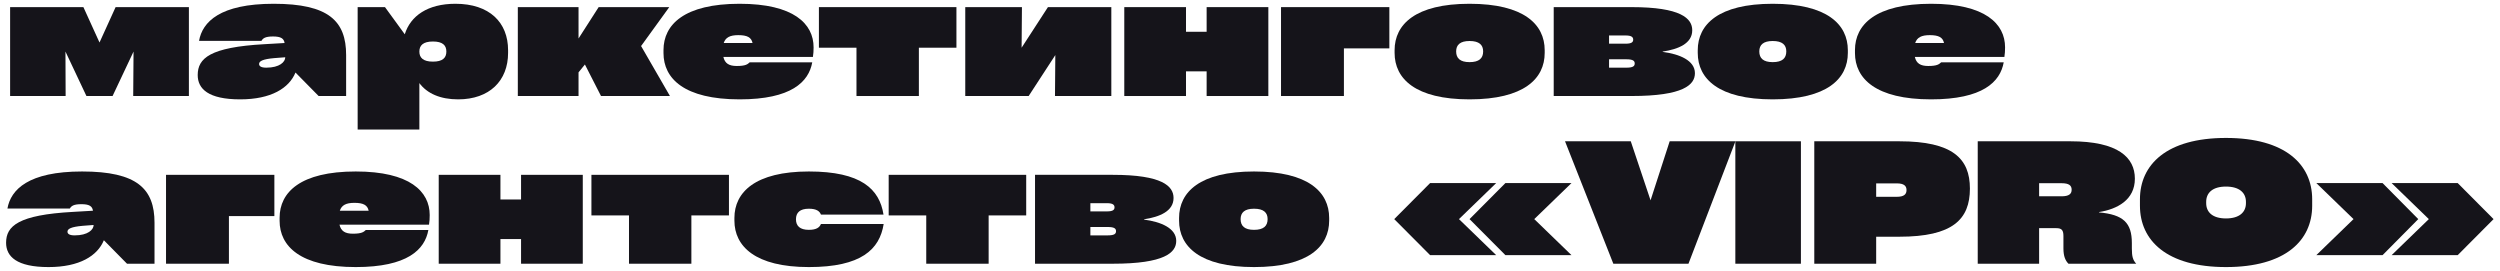
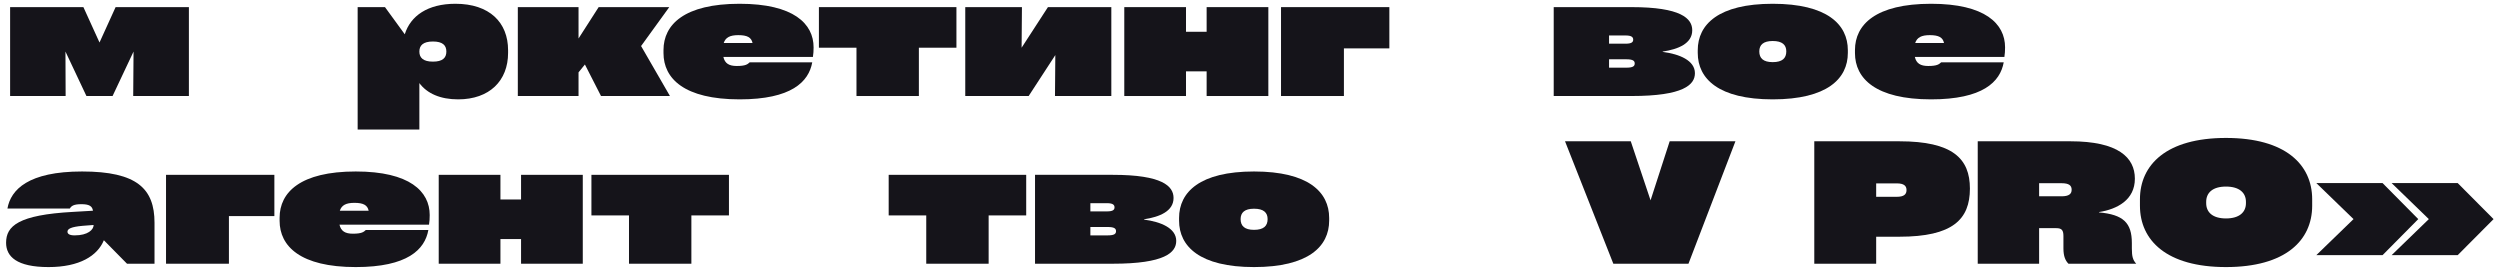
<svg xmlns="http://www.w3.org/2000/svg" width="314" height="34" viewBox="0 0 314 34" fill="none">
  <path d="M12.498 5.339L10.475 0.895H1.27V12.059H8.243L8.222 6.477L10.855 12.059H14.14L16.773 6.477L16.731 12.059H23.725V0.895H14.52L12.498 5.339Z" fill="#15141A" />
-   <path d="M34.374 0.474C27.634 0.474 25.422 2.748 25.001 5.129H32.837C33.026 4.813 33.3 4.581 34.29 4.581C35.28 4.581 35.659 4.834 35.743 5.403L33.216 5.55C26.37 5.929 24.832 7.319 24.832 9.426C24.832 11.153 26.159 12.48 30.161 12.48C34.058 12.48 36.312 11.069 37.112 9.11L40.019 12.059H43.474V6.919C43.474 2.643 41.283 0.474 34.374 0.474ZM33.447 8.499C32.752 8.499 32.542 8.288 32.542 8.036C32.542 7.677 33.005 7.425 34.458 7.298L35.828 7.193C35.828 7.783 35.111 8.499 33.447 8.499Z" fill="#15141A" />
  <path d="M57.201 0.474C53.725 0.474 51.556 1.99 50.84 4.307L48.354 0.895H44.921V16.272H52.672V10.437C53.641 11.743 55.305 12.48 57.538 12.48C61.477 12.48 63.815 10.142 63.815 6.645V6.308C63.815 2.812 61.477 0.474 57.201 0.474ZM54.378 7.741C53.157 7.741 52.672 7.256 52.672 6.477C52.672 5.697 53.157 5.213 54.378 5.213C55.579 5.213 56.063 5.676 56.063 6.477C56.063 7.277 55.579 7.741 54.378 7.741Z" fill="#15141A" />
  <path d="M84.144 12.059L80.52 5.782L84.059 0.895H75.191L72.664 4.834V0.895H65.038V12.059H72.664V9.089L73.464 8.099L75.486 12.059H84.144Z" fill="#15141A" />
  <path d="M102.187 5.95C102.187 2.98 99.681 0.474 92.898 0.474C85.947 0.474 83.335 3.086 83.335 6.287V6.666C83.335 9.868 85.947 12.48 92.898 12.48C99.386 12.48 101.577 10.289 102.019 7.825H94.162C93.909 8.057 93.678 8.288 92.54 8.288C91.571 8.288 91.045 7.972 90.855 7.151H102.103C102.166 6.73 102.187 6.393 102.187 5.95ZM92.73 4.413C93.867 4.413 94.373 4.707 94.52 5.403H90.897C91.129 4.707 91.677 4.413 92.73 4.413Z" fill="#15141A" />
  <path d="M107.574 5.992V12.059H115.41V5.992H120.128V0.895H102.855V5.992H107.574Z" fill="#15141A" />
  <path d="M128.314 5.992L128.356 0.895H121.237V12.059H129.199L132.548 6.919L132.506 12.059H139.583V0.895H131.621L128.314 5.992Z" fill="#15141A" />
  <path d="M151.553 3.991H148.962V0.895H141.21V12.059H148.962V8.962H151.553V12.059H159.304V0.895H151.553V3.991Z" fill="#15141A" />
  <path d="M168.795 12.059V6.077H174.503V0.895H160.896V12.059H168.795Z" fill="#15141A" />
-   <path d="M184.577 12.48C191.401 12.48 194.013 9.889 194.013 6.645V6.308C194.013 3.064 191.401 0.474 184.577 0.474C177.773 0.474 175.161 3.064 175.161 6.308V6.645C175.161 9.889 177.773 12.48 184.577 12.48ZM184.577 7.804C183.397 7.804 182.892 7.319 182.892 6.456C182.892 5.634 183.397 5.15 184.577 5.15C185.777 5.15 186.283 5.634 186.283 6.456C186.283 7.319 185.777 7.804 184.577 7.804Z" fill="#15141A" />
  <path d="M208.837 6.477C210.796 6.182 212.545 5.466 212.545 3.802C212.545 2.306 211.112 0.895 204.919 0.895H195.146V12.059H204.919C211.449 12.059 212.882 10.648 212.882 9.194C212.882 7.593 210.944 6.793 208.837 6.519V6.477ZM204.182 4.455C204.919 4.455 205.13 4.665 205.13 4.981C205.13 5.297 204.919 5.487 204.182 5.487H202.097V4.455H204.182ZM202.097 8.499V7.446H204.266C205.13 7.446 205.32 7.656 205.32 7.972C205.32 8.288 205.13 8.499 204.287 8.499H202.097Z" fill="#15141A" />
  <path d="M222.652 12.48C229.477 12.48 232.089 9.889 232.089 6.645V6.308C232.089 3.064 229.477 0.474 222.652 0.474C215.849 0.474 213.237 3.064 213.237 6.308V6.645C213.237 9.889 215.849 12.48 222.652 12.48ZM222.652 7.804C221.473 7.804 220.967 7.319 220.967 6.456C220.967 5.634 221.473 5.15 222.652 5.15C223.853 5.15 224.359 5.634 224.359 6.456C224.359 7.319 223.853 7.804 222.652 7.804Z" fill="#15141A" />
  <path d="M251.837 5.95C251.837 2.98 249.33 0.474 242.547 0.474C235.596 0.474 232.984 3.086 232.984 6.287V6.666C232.984 9.868 235.596 12.48 242.547 12.48C249.035 12.48 251.226 10.289 251.668 7.825H243.811C243.558 8.057 243.327 8.288 242.189 8.288C241.22 8.288 240.694 7.972 240.504 7.151H251.752C251.815 6.73 251.837 6.393 251.837 5.95ZM242.379 4.413C243.516 4.413 244.022 4.707 244.169 5.403H240.546C240.778 4.707 241.326 4.413 242.379 4.413Z" fill="#15141A" />
  <path d="M10.307 21.538C3.566 21.538 1.355 23.812 0.933 26.193H8.769C8.959 25.877 9.233 25.645 10.223 25.645C11.213 25.645 11.592 25.898 11.676 26.467L9.148 26.614C2.303 26.993 0.765 28.383 0.765 30.49C0.765 32.217 2.092 33.544 6.094 33.544C9.991 33.544 12.245 32.133 13.045 30.174L15.952 33.123H19.407V27.983C19.407 23.707 17.216 21.538 10.307 21.538ZM9.38 29.563C8.685 29.563 8.474 29.352 8.474 29.1C8.474 28.741 8.938 28.489 10.391 28.362L11.76 28.257C11.76 28.847 11.044 29.563 9.38 29.563Z" fill="#15141A" />
  <path d="M28.752 33.123V27.141H34.461V21.959H20.853V33.123H28.752Z" fill="#15141A" />
  <path d="M53.971 27.014C53.971 24.044 51.464 21.538 44.681 21.538C37.73 21.538 35.118 24.149 35.118 27.351V27.73C35.118 30.932 37.73 33.544 44.681 33.544C51.169 33.544 53.36 31.353 53.802 28.889H45.945C45.693 29.121 45.461 29.352 44.323 29.352C43.354 29.352 42.828 29.036 42.638 28.215H53.886C53.95 27.794 53.971 27.457 53.971 27.014ZM44.513 25.477C45.65 25.477 46.156 25.771 46.303 26.467H42.68C42.912 25.771 43.46 25.477 44.513 25.477Z" fill="#15141A" />
  <path d="M65.445 25.055H62.855V21.959H55.103V33.123H62.855V30.026H65.445V33.123H73.197V21.959H65.445V25.055Z" fill="#15141A" />
  <path d="M79.002 27.056V33.123H86.837V27.056H91.556V21.959H74.283V27.056H79.002Z" fill="#15141A" />
-   <path d="M92.242 27.709C92.242 30.932 94.854 33.544 101.595 33.544C108.166 33.544 110.484 31.332 110.989 28.131H103.111C102.943 28.552 102.563 28.868 101.595 28.868C100.478 28.868 99.973 28.383 99.973 27.541C99.973 26.698 100.478 26.214 101.595 26.214C102.563 26.214 102.943 26.53 103.111 26.951H110.968C110.462 23.749 108.166 21.538 101.595 21.538C94.854 21.538 92.242 24.149 92.242 27.372V27.709Z" fill="#15141A" />
  <path d="M116.337 27.056V33.123H124.173V27.056H128.891V21.959H111.618V27.056H116.337Z" fill="#15141A" />
  <path d="M143.691 27.541C145.65 27.246 147.398 26.53 147.398 24.866C147.398 23.37 145.966 21.959 139.773 21.959H129.999V33.123H139.773C146.303 33.123 147.735 31.712 147.735 30.258C147.735 28.657 145.798 27.857 143.691 27.583V27.541ZM139.036 25.519C139.773 25.519 139.984 25.729 139.984 26.045C139.984 26.361 139.773 26.551 139.036 26.551H136.951V25.519H139.036ZM136.951 29.563V28.51H139.12C139.984 28.51 140.173 28.72 140.173 29.036C140.173 29.352 139.984 29.563 139.141 29.563H136.951Z" fill="#15141A" />
  <path d="M157.506 33.544C164.331 33.544 166.943 30.953 166.943 27.709V27.372C166.943 24.128 164.331 21.538 157.506 21.538C150.702 21.538 148.091 24.128 148.091 27.372V27.709C148.091 30.953 150.702 33.544 157.506 33.544ZM157.506 28.868C156.327 28.868 155.821 28.383 155.821 27.52C155.821 26.698 156.327 26.214 157.506 26.214C158.707 26.214 159.212 26.698 159.212 27.52C159.212 28.383 158.707 28.868 157.506 28.868Z" fill="#15141A" />
-   <path d="M175.116 27.52L179.624 32.048H187.923L183.247 27.52L187.923 22.991H179.624L175.116 27.52ZM184.574 27.52L189.081 32.048H197.381L192.704 27.52L197.381 22.991H189.081L184.574 27.52Z" fill="#15141A" />
  <path d="M207.31 25.161L204.825 17.746H196.568L202.634 33.123H212.071L217.969 17.746H209.712L207.31 25.161Z" fill="#15141A" />
-   <path d="M226.195 17.746H217.959V33.123H226.195V17.746Z" fill="#15141A" />
  <path d="M227.874 17.746V33.123H235.647V29.732H238.554C245.252 29.732 247.421 27.562 247.421 23.686C247.421 19.916 245.252 17.746 238.554 17.746H227.874ZM235.647 24.718V23.033H238.238C239.143 23.033 239.459 23.349 239.459 23.876C239.459 24.402 239.143 24.718 238.238 24.718H235.647Z" fill="#15141A" />
  <path d="M267.761 30.532C267.761 27.962 266.666 26.951 263.633 26.677V26.635C265.907 26.277 268.14 25.119 268.14 22.443C268.14 19.789 266.055 17.746 260.052 17.746H248.403V33.123H256.113V28.657H258.261C258.935 28.657 259.167 28.889 259.167 29.647V31.206C259.167 32.196 259.42 32.744 259.799 33.123H268.309C267.887 32.659 267.761 32.217 267.761 31.206V30.532ZM256.113 24.655V23.012H258.935C259.883 23.012 260.199 23.307 260.199 23.834C260.199 24.339 259.883 24.655 258.935 24.655H256.113Z" fill="#15141A" />
  <path d="M279.583 33.544C287.061 33.544 290.41 30.195 290.41 25.835V25.034C290.41 20.674 287.061 17.325 279.583 17.325C272.126 17.325 268.777 20.674 268.777 25.034V25.835C268.777 30.195 272.126 33.544 279.583 33.544ZM279.583 27.436C277.877 27.436 277.097 26.635 277.097 25.519V25.35C277.097 24.234 277.877 23.433 279.583 23.433C281.289 23.433 282.09 24.234 282.09 25.35V25.519C282.09 26.635 281.289 27.436 279.583 27.436Z" fill="#15141A" />
  <path d="M290.927 22.991L295.603 27.52L290.927 32.048H299.247L303.734 27.52L299.247 22.991H290.927ZM300.385 22.991L305.061 27.52L300.385 32.048H308.684L313.192 27.52L308.684 22.991H300.385Z" fill="#15141A" />
</svg>